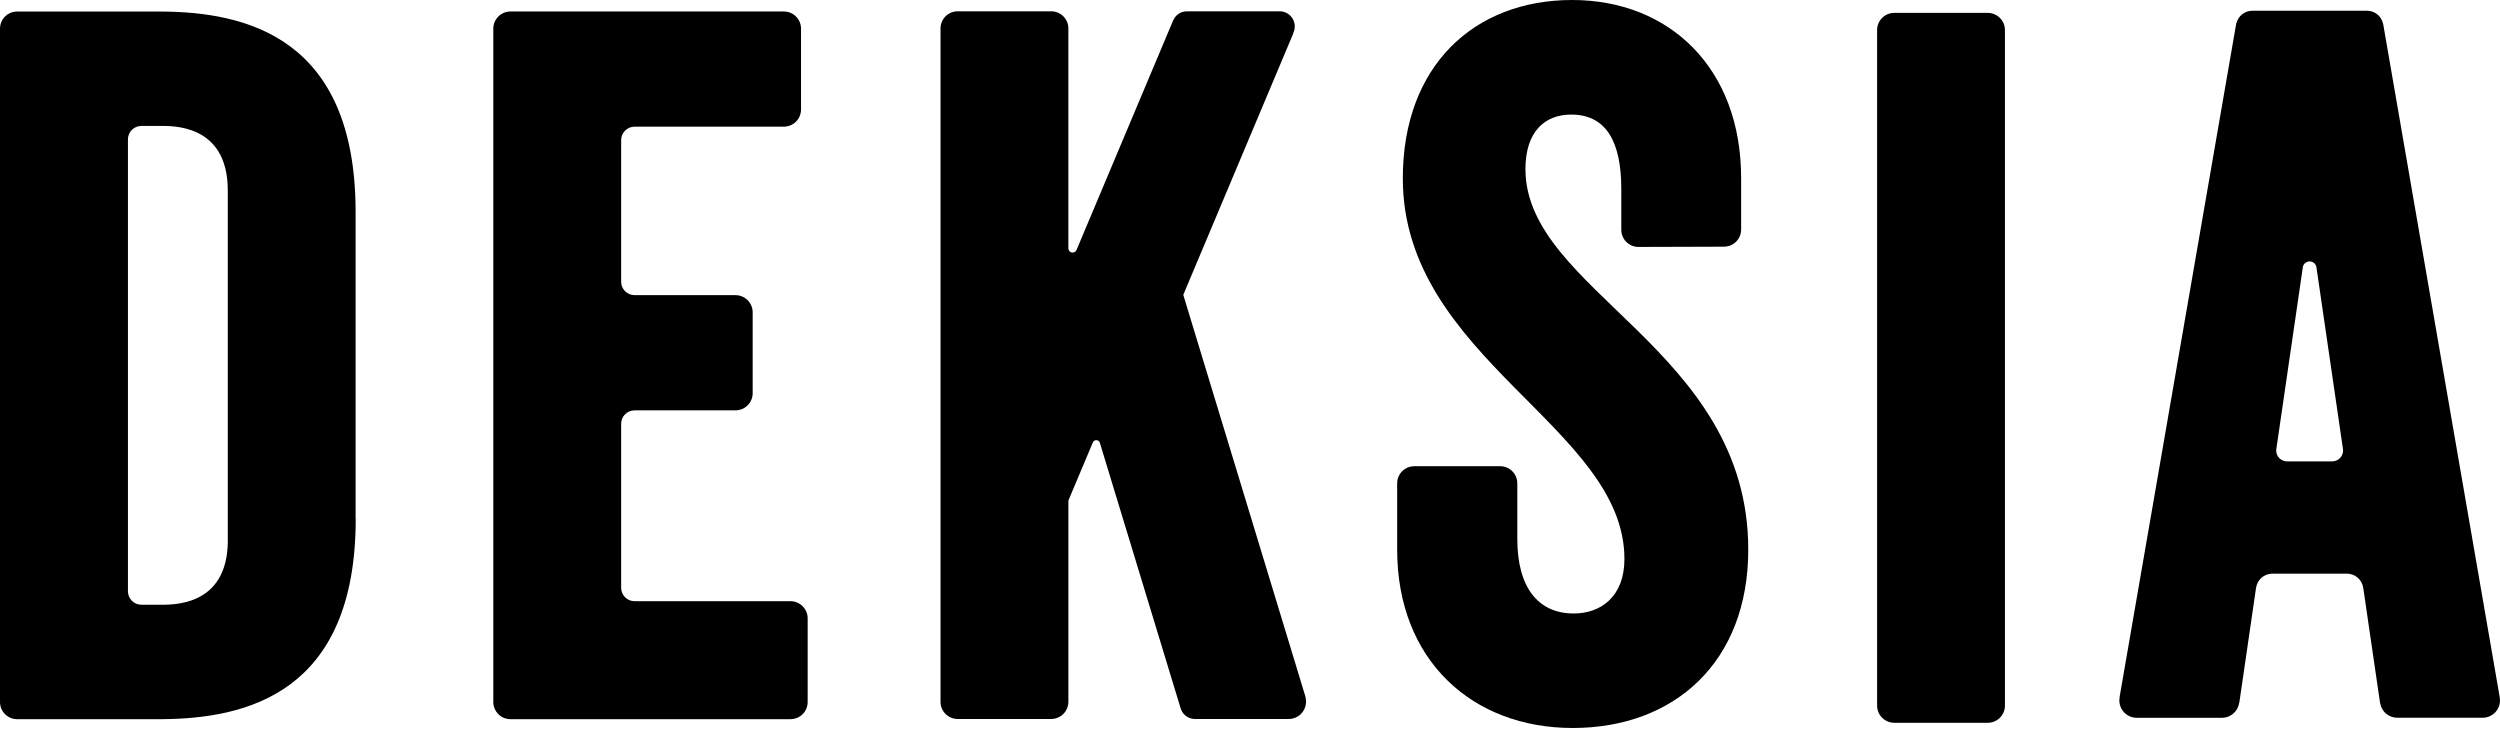
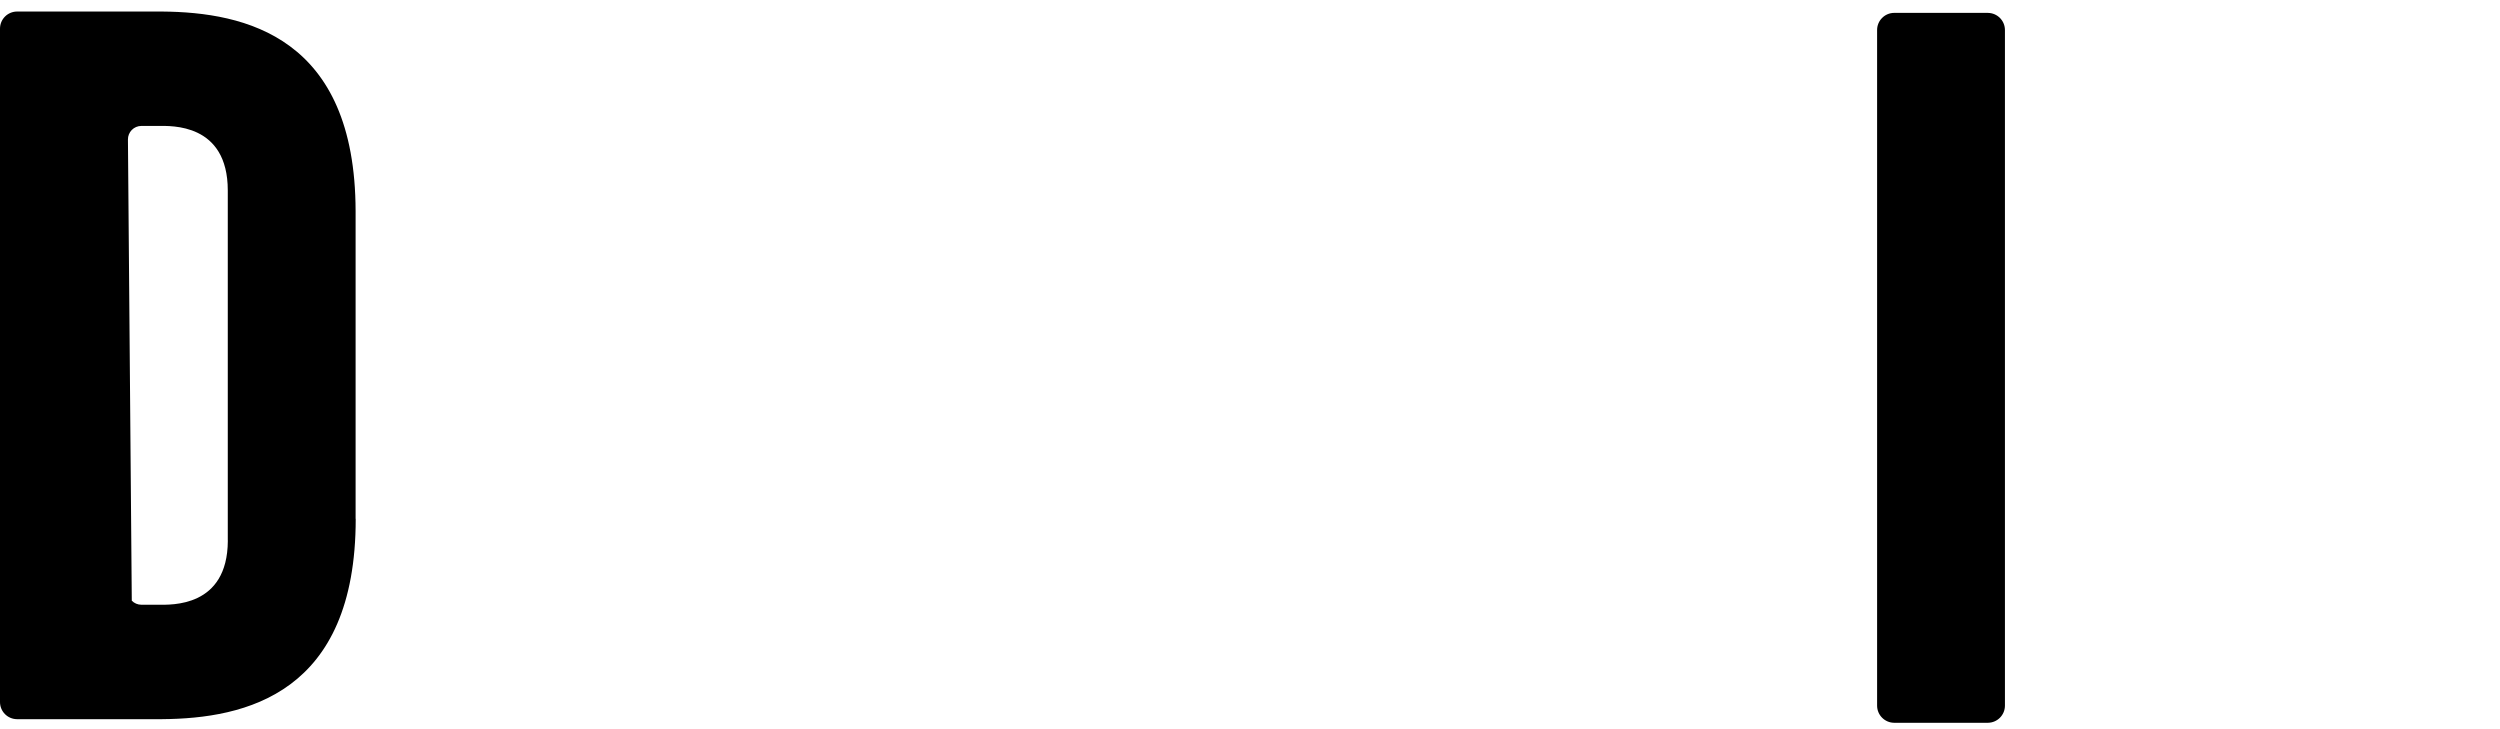
<svg xmlns="http://www.w3.org/2000/svg" width="3164px" height="922px" viewBox="0 0 3164 922" version="1.1">
  <title>Deksia_logo</title>
  <desc>Created with Sketch.</desc>
  <g id="Page-1" stroke="none" stroke-width="1" fill="none" fill-rule="evenodd">
    <g id="Deksia_logo" transform="translate(-1, 0)" fill="#000000" fill-rule="nonzero">
-       <path d="M451.05,656.59 L451.05,267.47 C451.05,267.38 451.05,267.27 451.05,267.21 C450.63,46.81 311.85,15.41 205.86,14.6 L205.86,14.6 L123.05,14.6 L123.05,14.6 L22.51,14.6 C16.761,14.637 11.263,16.959 7.228,21.054 C3.193,25.149 0.952,30.681 1,36.43 L1,888.32 C0.947,894.074 3.184,899.613 7.219,903.716 C11.255,907.819 16.756,910.148 22.51,910.19 L205.86,910.19 L205.86,910.19 C312,909.39 451.19,878 451.19,656.59 L451.05,656.59 Z M201.59,765.35 L179.76,765.35 C175.251,765.308 170.944,763.476 167.786,760.258 C164.628,757.04 162.877,752.699 162.92,748.19 L162.92,176.55 C162.875,172.04 164.624,167.696 167.782,164.476 C170.941,161.255 175.25,159.422 179.76,159.38 L201.45,159.38 C217.31,159.38 289.28,155.65 289.28,241.05 L289.28,683.72 C289.284,683.968 289.304,684.215 289.34,684.46 C288.93,769.03 217.34,765.35 201.59,765.35 L201.59,765.35 Z" id="Shape" />
-       <path d="M1001.65,760.89 L804,760.89 C799.488,760.856 795.174,759.029 792.01,755.812 C788.846,752.595 787.09,748.252 787.13,743.74 L787.13,536.46 C787.069,527.079 794.619,519.422 804,519.35 L932.06,519.35 C944.054,519.235 953.685,509.424 953.58,497.43 L953.58,395.43 C953.669,383.45 944.04,373.66 932.06,373.55 L804,373.55 C794.627,373.478 787.08,365.833 787.13,356.46 L787.13,177.39 C787.091,168.024 794.635,160.392 804,160.32 L993.22,160.32 C1005.219,160.221 1014.869,150.419 1014.78,138.42 L1014.78,36.42 C1014.858,24.429 1005.211,14.639 993.22,14.54 L678.88,14.54 L678.8,14.54 L646.86,14.54 C634.878,14.639 625.241,24.428 625.33,36.41 L625.33,888.32 C625.241,900.302 634.878,910.091 646.86,910.19 L1001.65,910.19 C1007.41,910.142 1012.914,907.808 1016.952,903.701 C1020.99,899.593 1023.231,894.05 1023.18,888.29 L1023.18,782.76 C1023.269,770.778 1013.632,760.989 1001.65,760.89" id="Path" />
-       <path d="M1653.55,883.77 C1653.529,883.662 1653.503,883.555 1653.47,883.45 C1653.346,882.632 1653.179,881.821 1652.97,881.02 L1498.55,373.16 L1637.48,43 C1637.658,42.46 1637.802,41.909 1637.91,41.35 C1639.048,38.86 1639.644,36.157 1639.66,33.42 C1639.716,22.969 1631.32,14.435 1620.87,14.32 L1503,14.32 C1495.543,14.36 1488.82,18.818 1485.88,25.67 L1485.8,25.67 L1363.4,316.46 L1363.4,316.37 C1362.426,318.745 1359.9,320.091 1357.386,319.575 C1354.871,319.059 1353.08,316.827 1353.12,314.26 L1353.12,36.16 C1353.203,24.185 1343.575,14.405 1331.6,14.3 L1212.85,14.3 C1207.097,14.342 1201.596,16.67 1197.559,20.77 C1193.523,24.87 1191.282,30.407 1191.33,36.16 L1191.33,888.06 C1191.282,893.814 1193.523,899.352 1197.559,903.454 C1201.595,907.555 1207.096,909.885 1212.85,909.93 L1331.61,909.93 C1343.584,909.815 1353.208,900.034 1353.13,888.06 L1353.13,633.55 L1384.06,560.06 C1384.831,558.084 1386.821,556.861 1388.933,557.065 C1391.044,557.27 1392.763,558.853 1393.14,560.94 L1495.54,897.5 L1495.61,897.56 C1498.285,904.953 1505.288,909.892 1513.15,909.93 L1631.44,909.93 L1631.74,909.87 C1632,909.87 1632.21,909.93 1632.41,909.93 C1643.523,909.832 1652.753,901.328 1653.76,890.26 C1653.76,889.88 1653.85,889.52 1653.89,889.1 C1653.93,888.68 1653.89,888.39 1653.89,888.03 C1653.89,887.67 1653.89,887.35 1653.89,886.97 C1653.89,885.97 1653.7,884.84 1653.55,883.77" id="Path" />
+       <path d="M451.05,656.59 L451.05,267.47 C451.05,267.38 451.05,267.27 451.05,267.21 C450.63,46.81 311.85,15.41 205.86,14.6 L205.86,14.6 L123.05,14.6 L123.05,14.6 L22.51,14.6 C16.761,14.637 11.263,16.959 7.228,21.054 C3.193,25.149 0.952,30.681 1,36.43 L1,888.32 C0.947,894.074 3.184,899.613 7.219,903.716 C11.255,907.819 16.756,910.148 22.51,910.19 L205.86,910.19 L205.86,910.19 C312,909.39 451.19,878 451.19,656.59 L451.05,656.59 Z M201.59,765.35 L179.76,765.35 C175.251,765.308 170.944,763.476 167.786,760.258 L162.92,176.55 C162.875,172.04 164.624,167.696 167.782,164.476 C170.941,161.255 175.25,159.422 179.76,159.38 L201.45,159.38 C217.31,159.38 289.28,155.65 289.28,241.05 L289.28,683.72 C289.284,683.968 289.304,684.215 289.34,684.46 C288.93,769.03 217.34,765.35 201.59,765.35 L201.59,765.35 Z" id="Shape" />
      <path d="M2516.94,16.3 L2398.2,16.3 C2386.216,16.399 2376.577,26.186 2376.66,38.17 L2376.66,892.88 C2376.582,904.862 2386.218,914.645 2398.2,914.75 L2516.94,914.75 C2528.824,914.63 2538.407,904.985 2538.45,893.1 L2538.45,38 C2538.423,26.105 2528.834,16.445 2516.94,16.33" id="Path" />
-       <path d="M1931.6,214 C1931.6,165.93 1956.73,145 1989.46,145 C2033.11,145 2052.91,178.22 2052.91,239.2 L2052.91,290.85 C2052.921,302.751 2062.519,312.421 2074.42,312.52 L2183.08,312.19 C2188.833,312.145 2194.331,309.815 2198.364,305.712 C2202.397,301.61 2204.633,296.072 2204.58,290.32 L2204.58,225.43 C2204.58,85.9 2113.6,0 1990.65,0 C1866.9,0 1776.4,83 1776.4,225.77 C1776.4,453.26 2056.88,540.77 2056.88,707.43 C2056.88,755.43 2026.62,776.43 1992.72,776.43 C1947.48,776.43 1921.31,743.19 1921.31,682.23 L1921.31,611.72 C1921.3,599.821 1911.709,590.15 1899.81,590.04 L1790.81,590.04 C1785.05,590.08 1779.543,592.406 1775.499,596.508 C1771.455,600.61 1769.207,606.15 1769.25,611.91 L1769.25,695.64 C1769.25,835.19 1863.95,921.34 1991.43,921.34 C2119.76,921.34 2213.6,838.34 2213.6,695.61 C2213.6,441.5 1931.6,368.75 1931.6,213.96" id="Path" />
-       <path d="M3164.63,882.31 L3164.63,882.25 L3017.12,30.13 L3017,30 C3014.953,20.468 3006.549,13.646 2996.8,13.6 L2996.8,13.6 L2996.8,13.6 L2851.41,13.6 C2841.951,13.682 2833.736,20.131 2831.41,29.3 L2831.22,29.46 L2683.56,882.15 L2683.63,882.22 C2683.39,883.54 2683.263,884.878 2683.25,886.22 C2683.189,892.067 2685.458,897.698 2689.555,901.869 C2693.653,906.04 2699.243,908.408 2705.09,908.45 L2813.36,908.45 C2824.156,908.339 2833.266,900.391 2834.84,889.71 L2835.04,889.55 L2856.24,744.12 L2856.24,744.12 C2857.642,733.804 2866.409,726.084 2876.82,726 L2971.35,726 C2981.603,726.08 2990.287,733.578 2991.86,743.71 L2991.86,743.51 L3013.23,889.88 L3013.36,890.01 C3015.075,900.542 3024.13,908.305 3034.8,908.39 L3143.16,908.39 C3149.002,908.348 3154.587,905.984 3158.684,901.819 C3162.781,897.655 3165.053,892.032 3165,886.19 C3164.987,884.889 3164.863,883.591 3164.63,882.31 M2952.75,583.93 L2895.44,583.93 C2887.83,583.869 2881.706,577.66 2881.75,570.05 C2881.75,569.66 2881.8,569.27 2881.83,568.92 L2915.57,337.5 C2916.543,333.597 2920.048,330.858 2924.07,330.858 C2928.092,330.858 2931.597,333.597 2932.57,337.5 L2966.34,568.85 C2966.382,569.249 2966.398,569.649 2966.39,570.05 C2966.419,573.704 2964.995,577.219 2962.431,579.823 C2959.867,582.426 2956.374,583.904 2952.72,583.93" id="Shape" />
    </g>
  </g>
</svg>